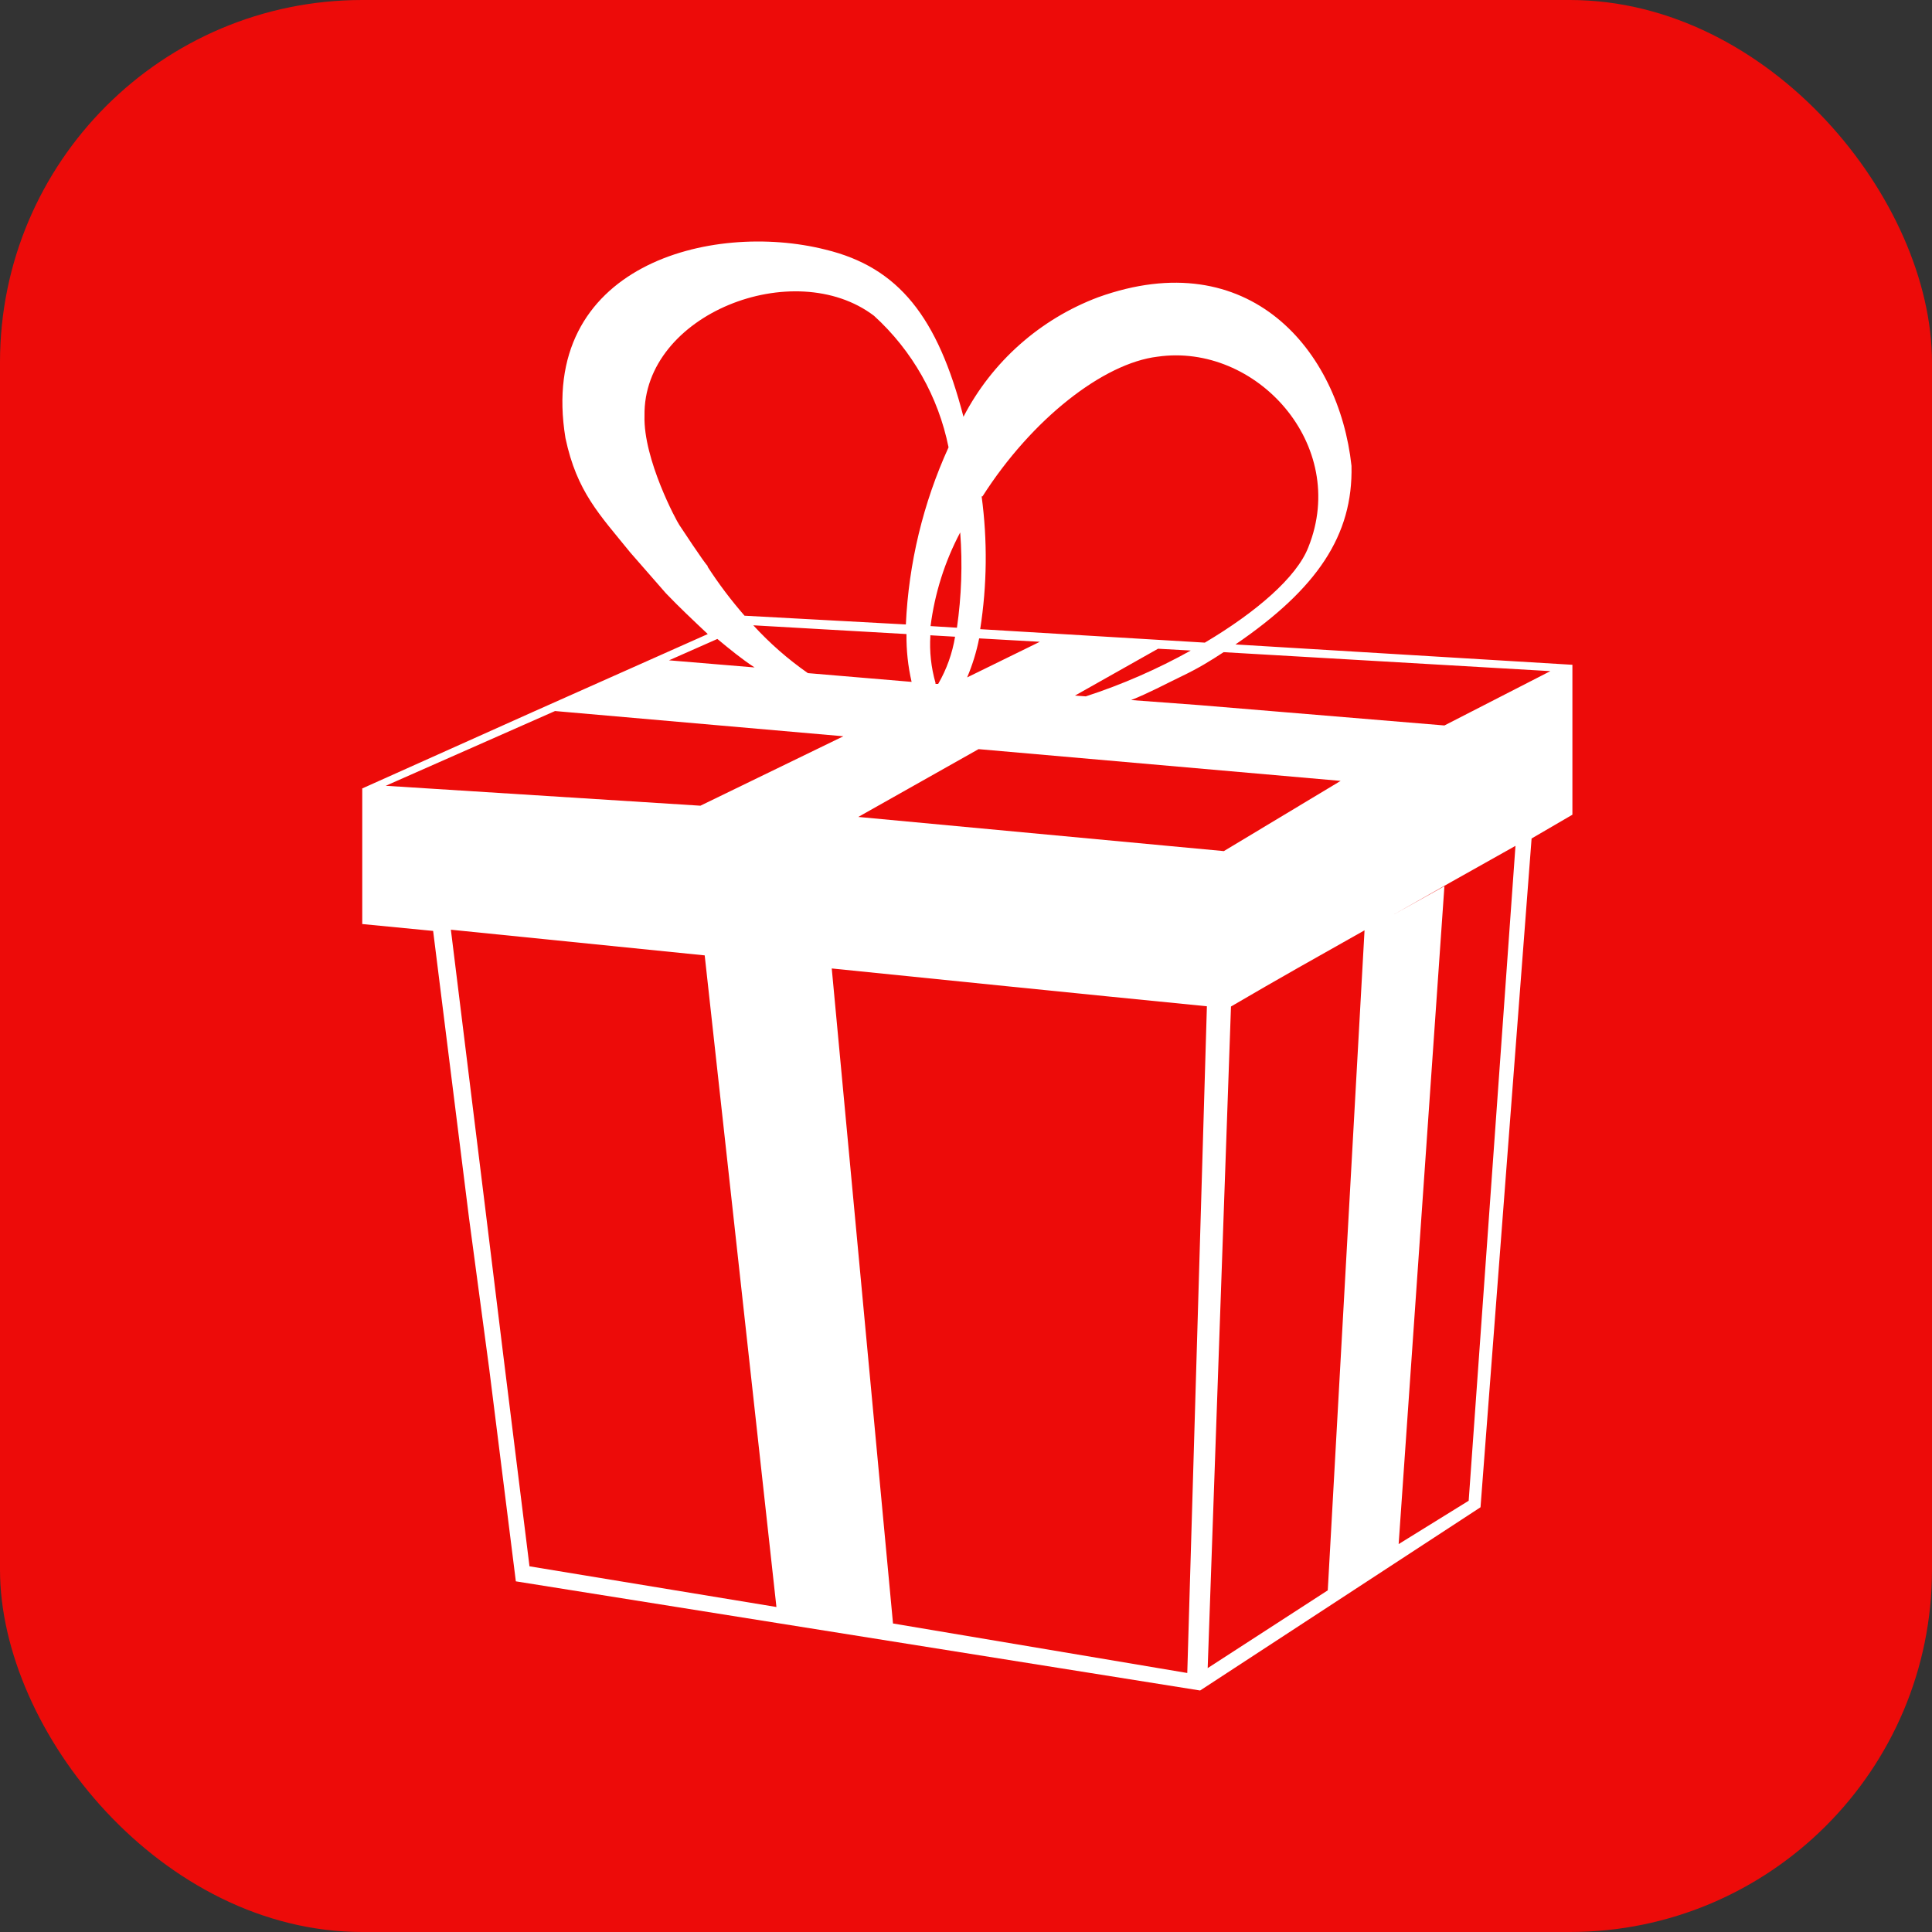
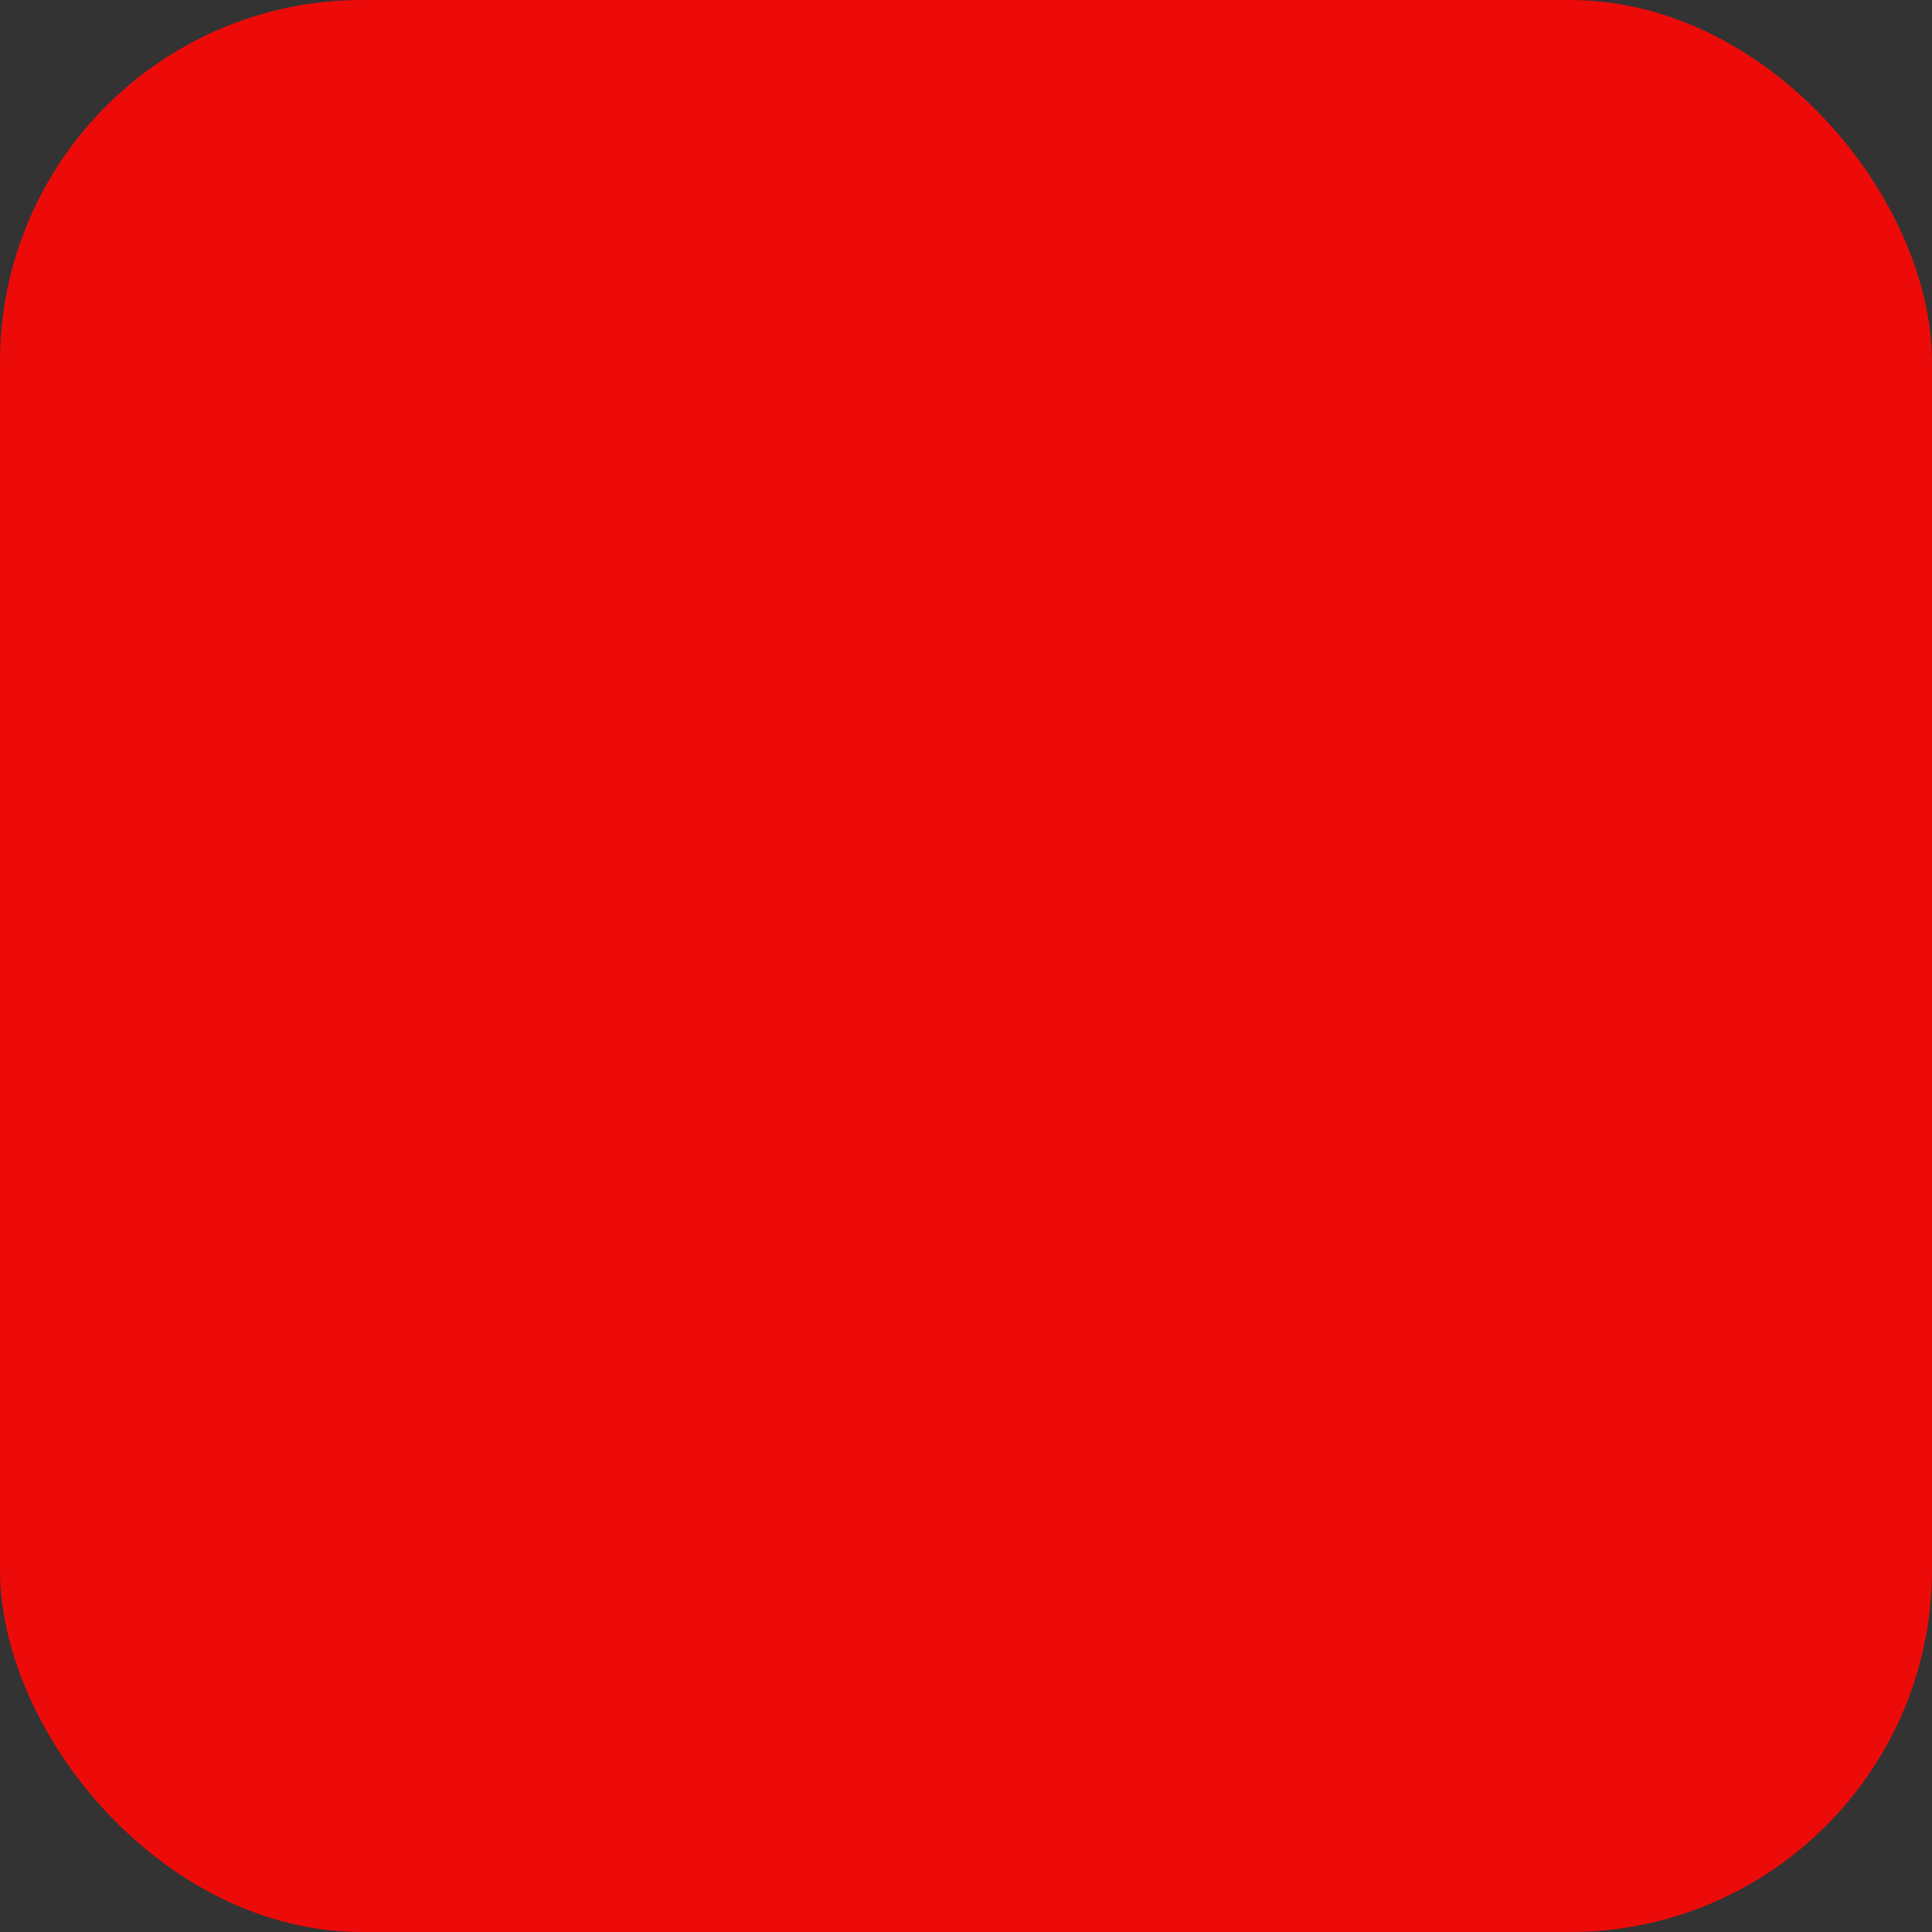
<svg xmlns="http://www.w3.org/2000/svg" width="32" height="32" viewBox="0 0 32 32" fill="none">
  <rect x="0" y="0" width="32" height="32" fill="#333333" stroke="none" />
  <rect width="32" height="32" rx="6" fill="#ED0B09" />
-   <path d="M23.924 12.016L19.865 11.679L18.735 11.595C19.012 11.487 19.3 11.332 19.574 11.2C19.848 11.069 20.051 10.944 20.267 10.802L25.679 11.116L23.924 12.016ZM24.326 24.857L23.166 25.575L23.924 14.678L23.044 15.17C23.721 14.785 24.397 14.404 25.101 14.01L24.326 24.857ZM20.003 27.629L20.389 16.671C21.143 16.229 21.874 15.818 22.601 15.409L21.992 26.341L20.003 27.629ZM19.665 27.71L14.791 26.89L13.776 16.037L13.306 15.993C15.539 16.219 17.768 16.448 19.99 16.667L19.665 27.71ZM8.036 20.003L7.468 15.399L11.672 15.824L12.86 26.617L8.77 25.943L8.334 22.431L8.036 20.003ZM6.389 13.015L9.193 11.777L13.969 12.195L11.601 13.345L6.389 13.015ZM11.882 10.583C12.085 10.752 12.291 10.92 12.498 11.055L11.081 10.937L11.882 10.583ZM11.72 9.372C11.679 9.345 11.253 8.697 11.253 8.697C11.209 8.637 10.654 7.608 10.675 6.886C10.648 5.2 13.157 4.229 14.476 5.23C15.11 5.807 15.542 6.571 15.711 7.409C15.29 8.333 15.05 9.329 15.004 10.343L12.332 10.198C12.109 9.942 11.904 9.671 11.72 9.386V9.372ZM15.85 10.397L15.413 10.37C15.482 9.828 15.648 9.302 15.904 8.819C15.944 9.345 15.925 9.875 15.85 10.397V10.397ZM15.403 10.522L15.819 10.546C15.774 10.821 15.679 11.087 15.539 11.328H15.495V11.311C15.422 11.056 15.393 10.79 15.41 10.525L15.403 10.522ZM13.381 11.149C13.051 10.919 12.748 10.653 12.477 10.357L15.014 10.502C15.011 10.769 15.039 11.035 15.099 11.294L13.381 11.149ZM16.208 12.408L22.205 12.934L20.271 14.097L14.216 13.531L16.208 12.408ZM16.208 10.573L17.223 10.63L16.019 11.22C16.107 11.012 16.174 10.795 16.218 10.573H16.208ZM17.805 11.521L19.181 10.745L19.723 10.775C19.169 11.083 18.587 11.338 17.984 11.534V11.534L17.805 11.521ZM16.273 8.222C17.091 6.94 18.275 6.016 19.171 5.908C20.802 5.672 22.351 7.365 21.671 9.062C21.478 9.564 20.798 10.144 19.956 10.644L16.235 10.421C16.349 9.693 16.357 8.952 16.259 8.222H16.273ZM8.104 22.681L8.544 26.192L19.878 28L24.522 24.965L25.368 13.888L26.044 13.494V11.011L20.463 10.674C21.817 9.75 22.412 8.866 22.385 7.716C22.178 5.804 20.694 4.023 18.19 4.923C17.227 5.285 16.431 5.991 15.958 6.903C15.532 5.257 14.889 4.428 13.671 4.134C11.787 3.659 8.895 4.39 9.366 7.257C9.555 8.148 9.93 8.522 10.441 9.153L11.03 9.827C11.25 10.057 11.483 10.276 11.723 10.502L10.708 10.954L8.831 11.79L6 13.059V15.305L7.174 15.419L7.769 20.178L8.104 22.681Z" fill="white" />
</svg>